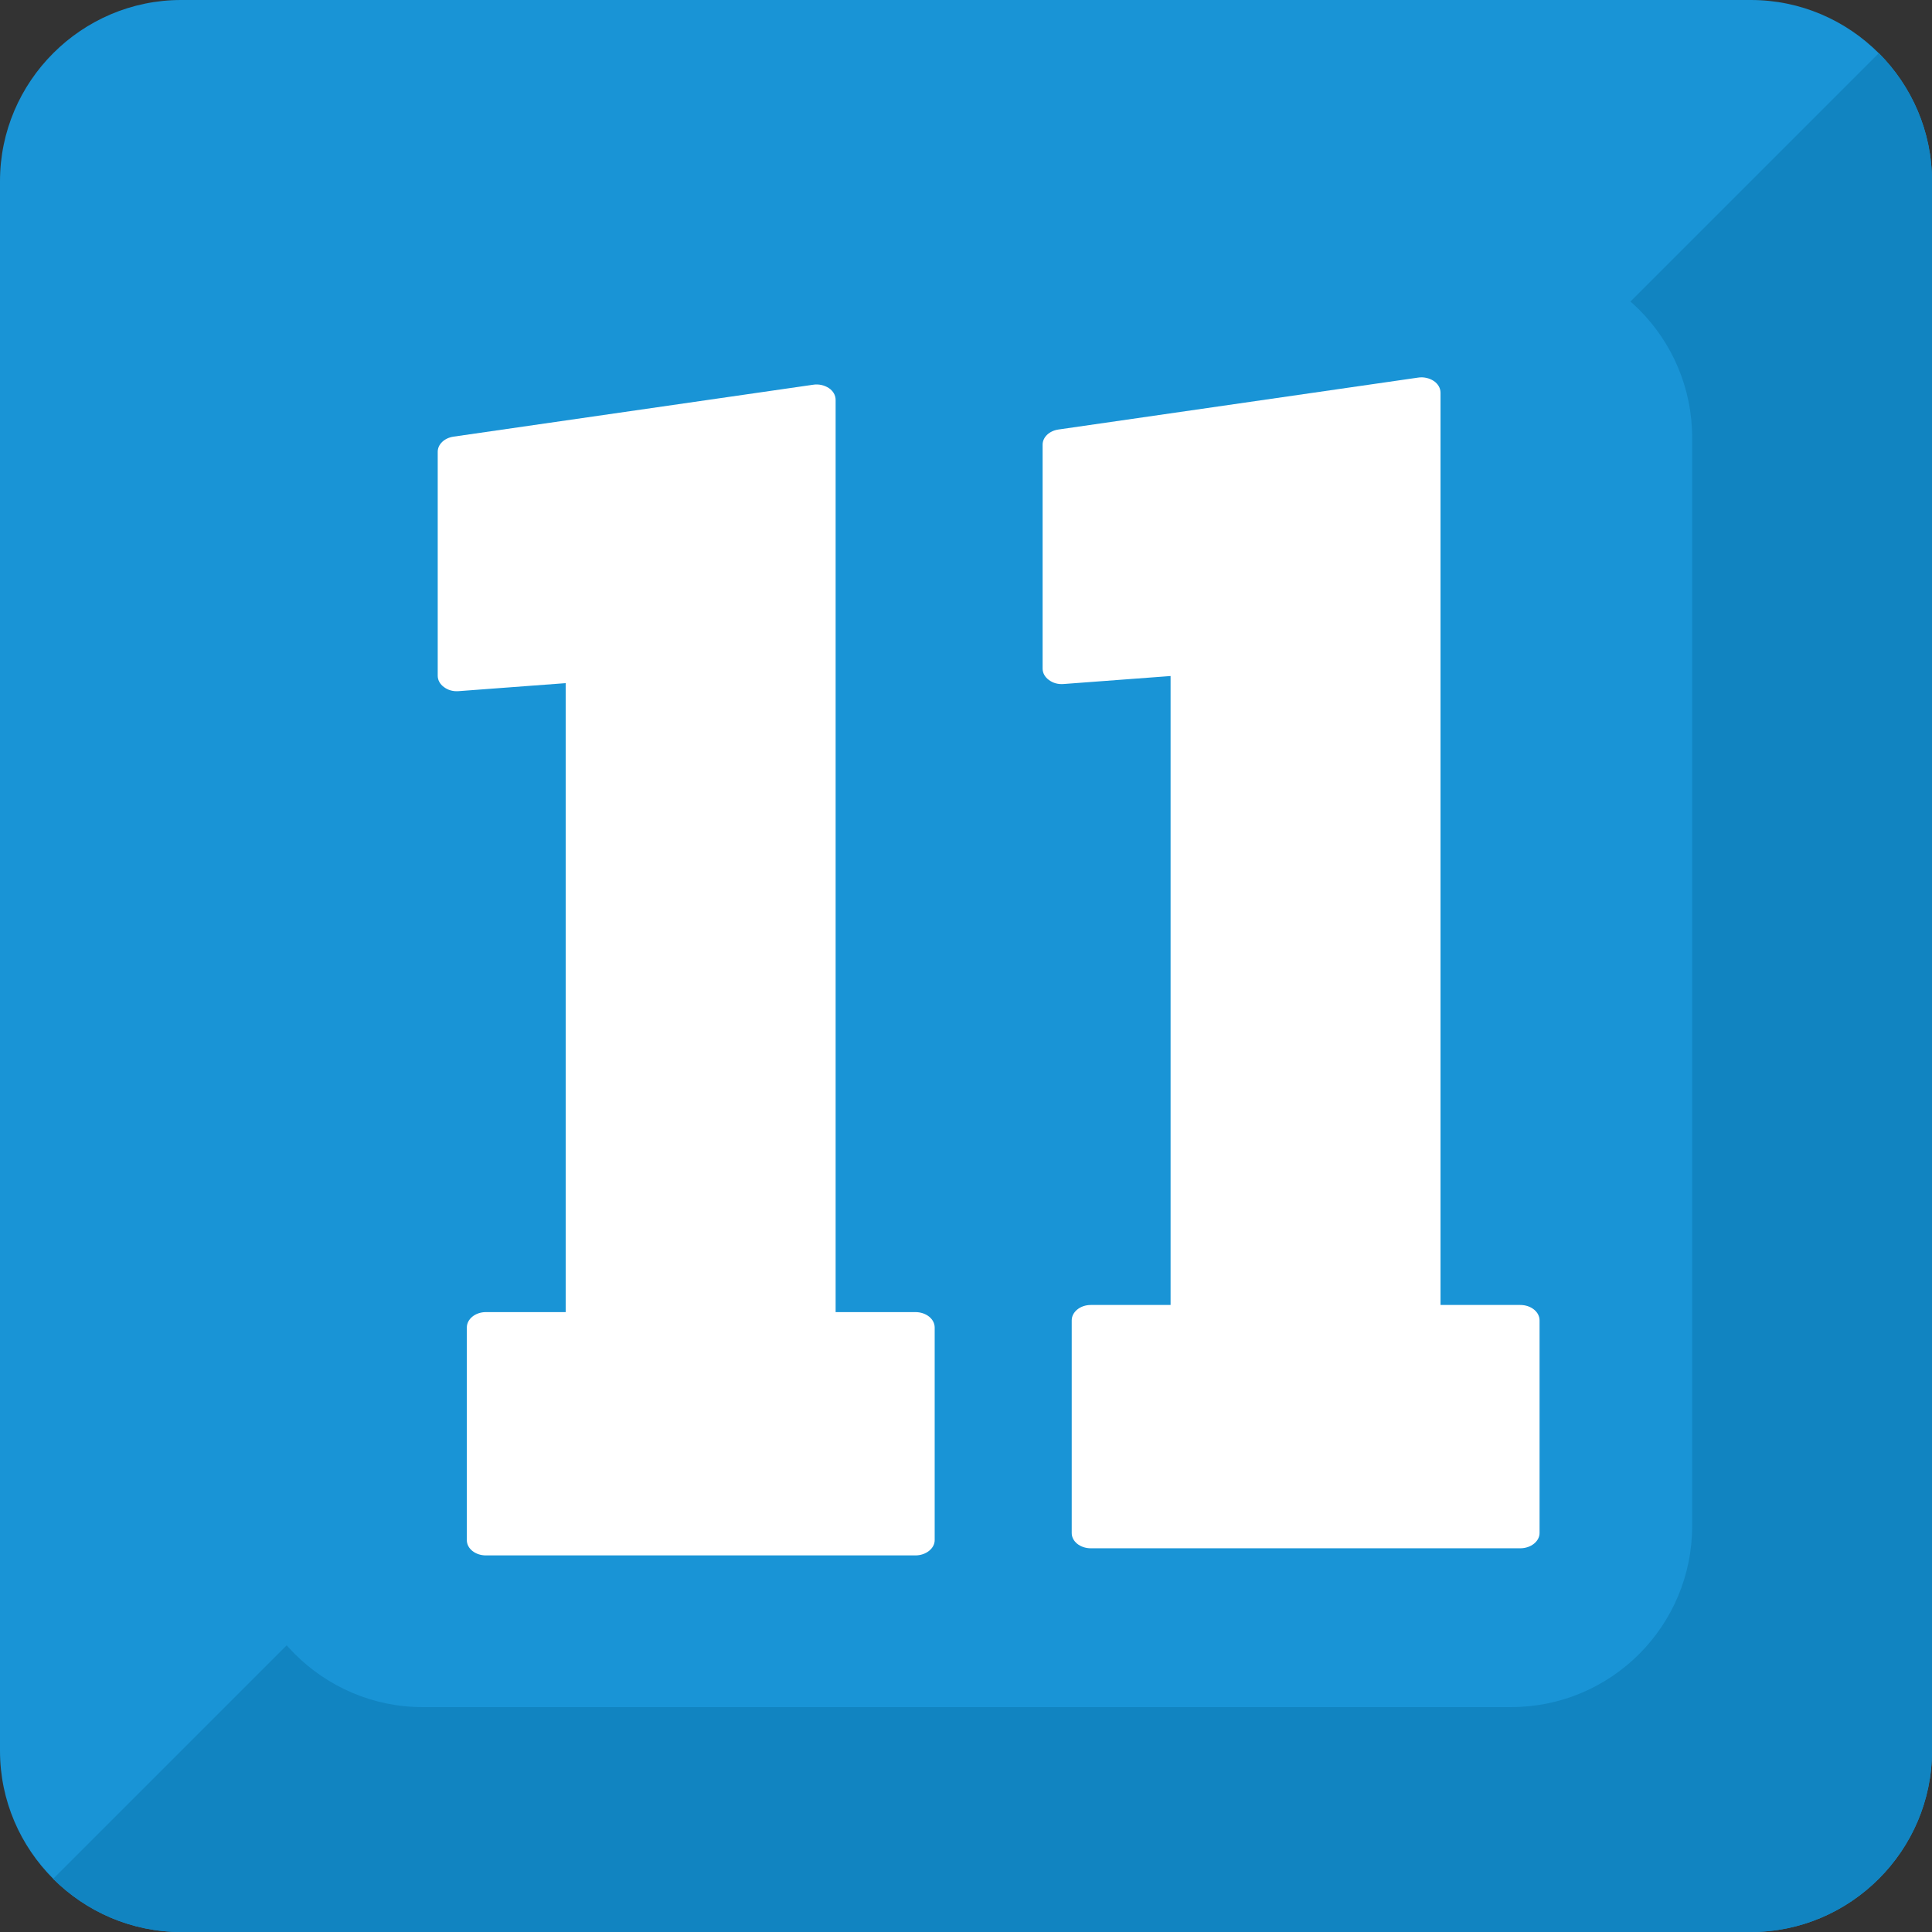
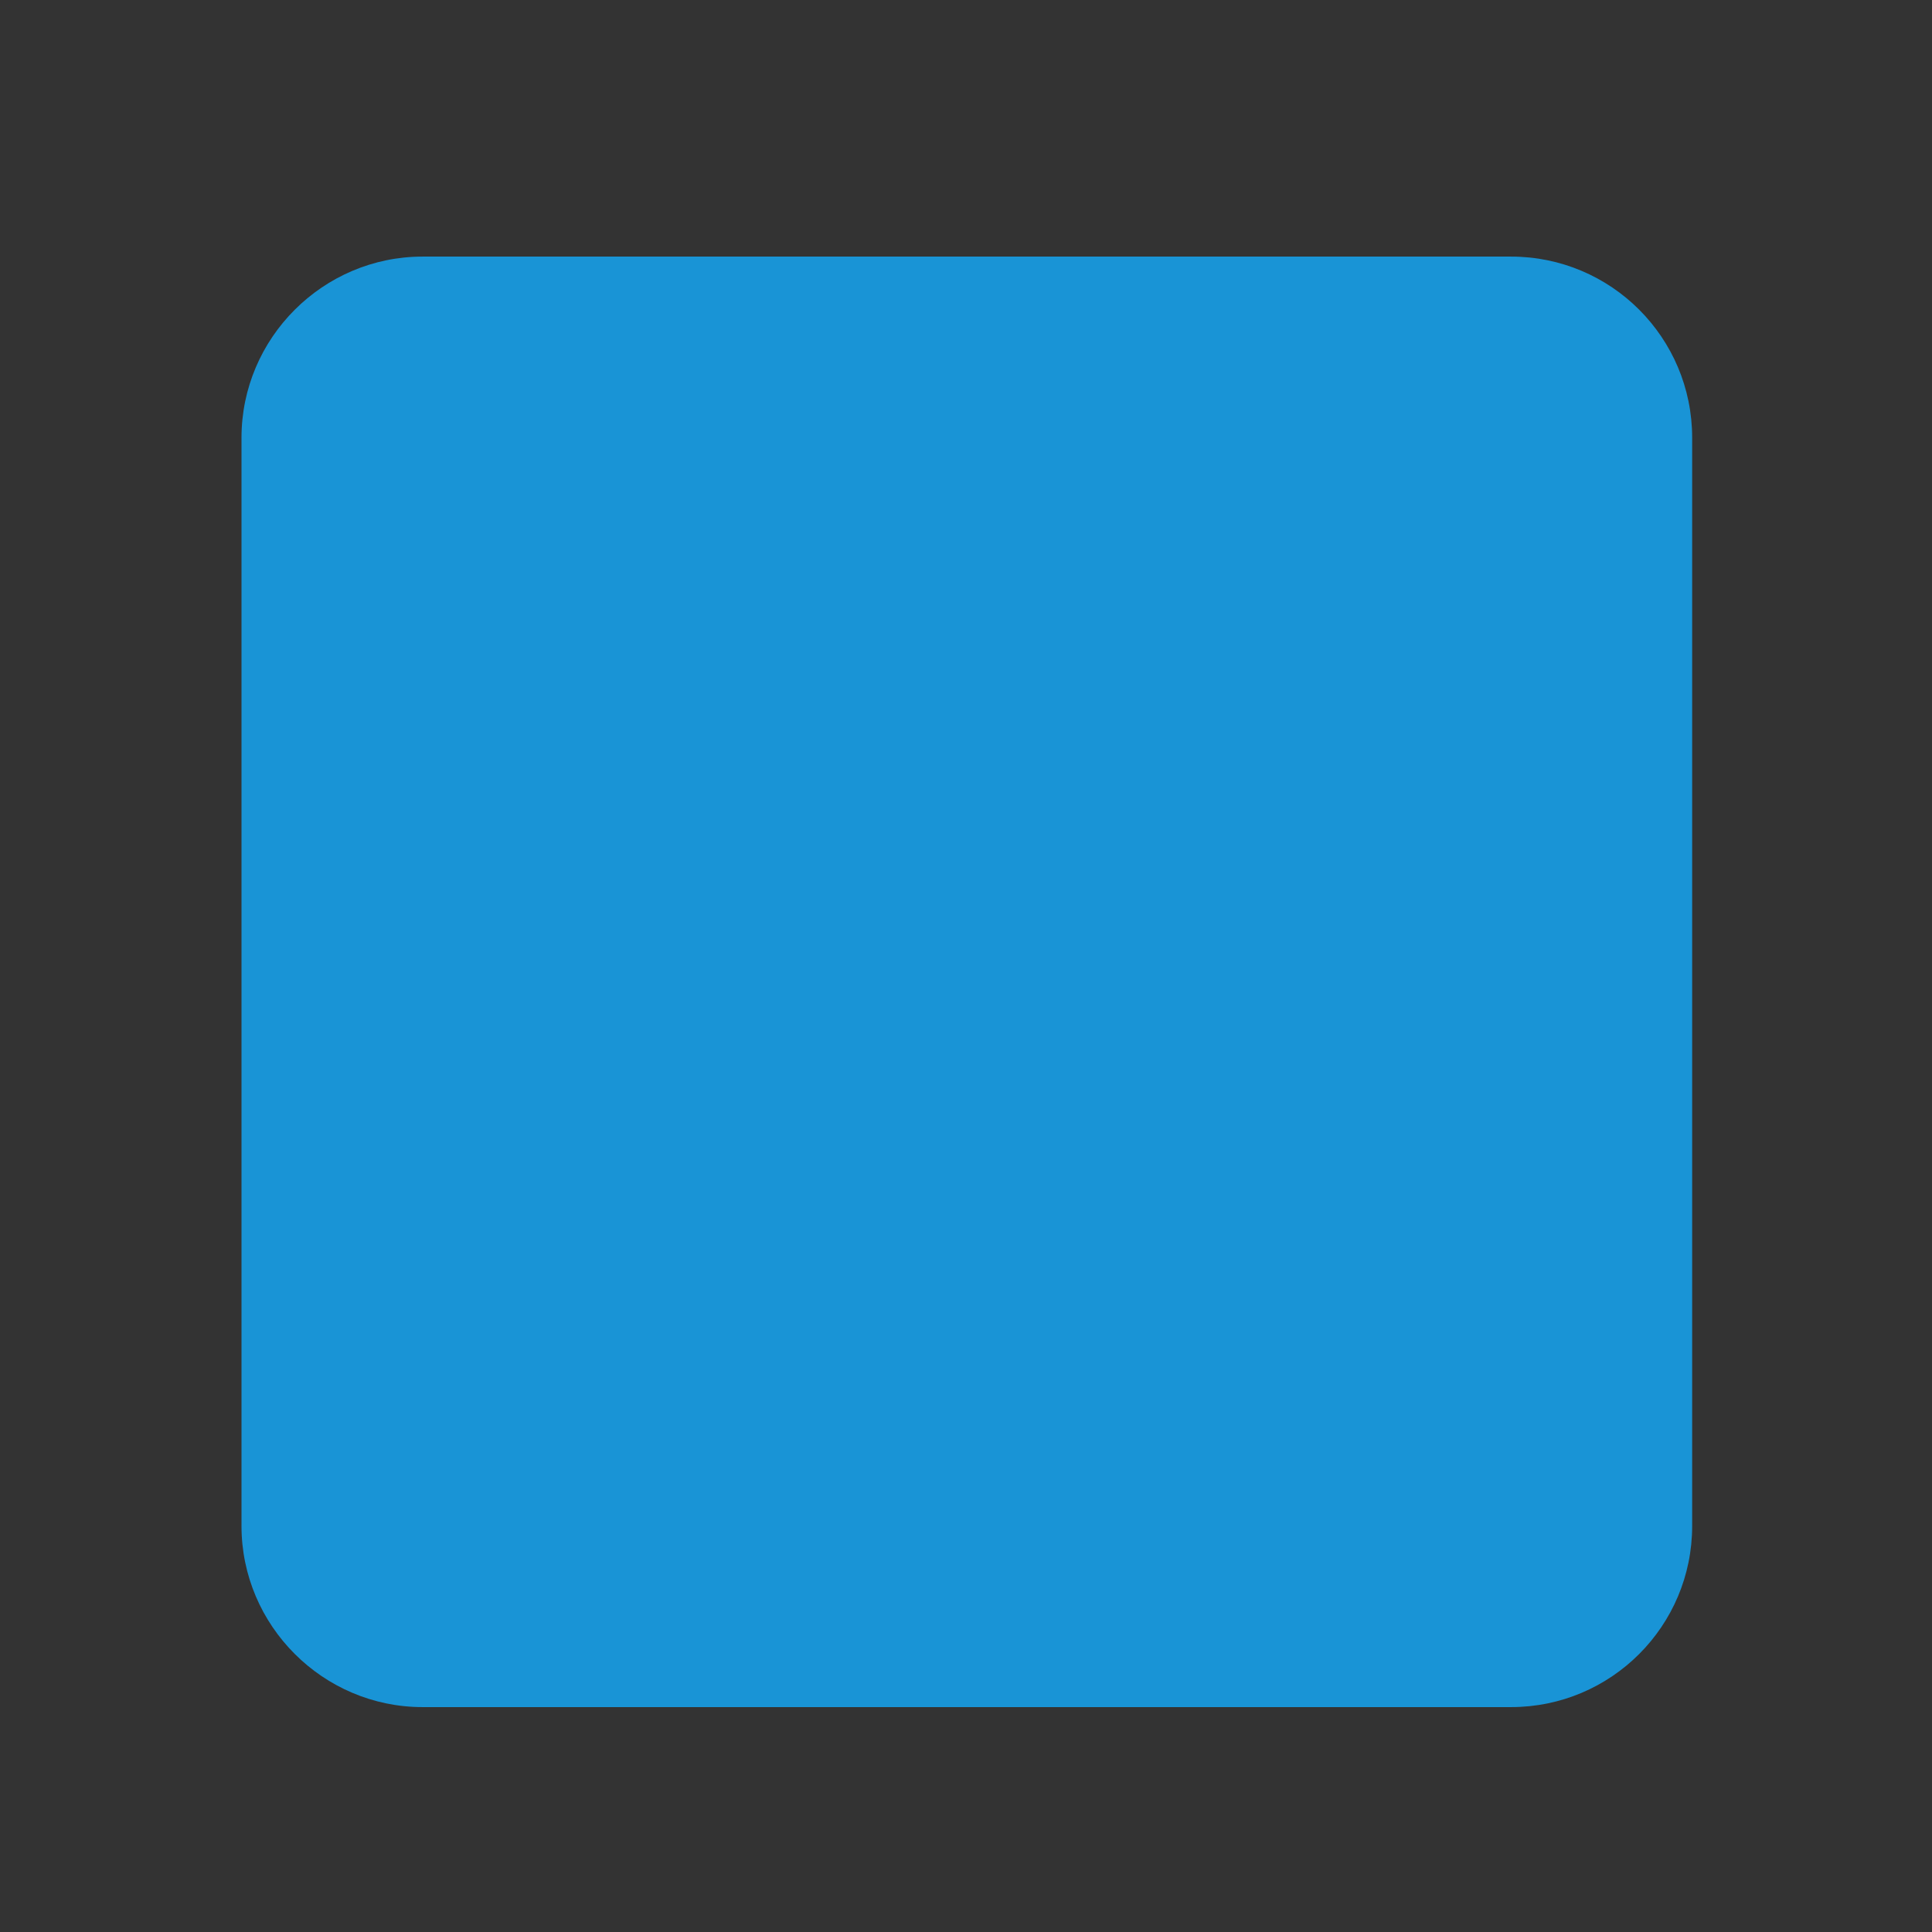
<svg xmlns="http://www.w3.org/2000/svg" width="128" height="128" viewBox="0 0 128 128" fill="none">
  <rect x="0" y="0" width="128" height="128" fill="#333333" stroke="none" />
  <g clip-path="url(#clip0_627_95)">
-     <path d="M116 128H12C5.4 128 0 122.6 0 116V12C0 5.4 5.4 0 12 0H116C122.6 0 128 5.4 128 12V116C128 122.6 122.6 128 116 128Z" fill="#1994D6" />
-     <path d="M124.48 3.52L3.52 124.48C5.7 126.65 8.7 128 12 128H116C122.6 128 128 122.6 128 116V12C128 8.7 126.65 5.7 124.48 3.52V3.52Z" fill="#1184C1" />
    <path d="M112.11 101.1C112.11 107.73 106.74 113.1 100.11 113.1H28C21.4 113.1 16 107.7 16 101.1V29C16 22.4 21.4 17 28 17H100.11C106.74 17 112.11 22.37 112.11 29V101.1Z" fill="#1994D6" />
-     <path d="M30.39 45.79L37.478 45.26V86.93H32.194C31.492 86.93 30.929 87.39 30.929 87.95V102.04C30.929 102.6 31.492 103.05 32.194 103.05H60.647C61.348 103.05 61.925 102.59 61.925 102.04V87.95C61.925 87.39 61.361 86.93 60.647 86.93H55.362V26.49C55.362 26.19 55.199 25.9 54.911 25.71C54.623 25.52 54.235 25.43 53.872 25.49L30.04 28.93C29.438 29.02 29 29.44 29 29.93V44.77C29 45.06 29.15 45.33 29.413 45.52C29.676 45.72 30.014 45.82 30.39 45.79Z" fill="white" />
-     <path d="M70.466 45.318L77.554 44.788V86.458H72.269C71.568 86.458 71.004 86.918 71.004 87.478V101.568C71.004 102.128 71.568 102.578 72.269 102.578H100.723C101.424 102.578 102 102.118 102 101.568V87.478C102 86.918 101.436 86.458 100.723 86.458H95.438V26.018C95.438 25.718 95.275 25.428 94.987 25.238C94.699 25.048 94.311 24.958 93.947 25.018L70.115 28.458C69.514 28.548 69.076 28.968 69.076 29.458V44.298C69.076 44.588 69.226 44.858 69.489 45.048C69.752 45.248 70.09 45.348 70.466 45.318Z" fill="white" />
  </g>
  <defs>
    <clipPath id="clip0_627_95">
      <rect width="128" height="128" fill="white" />
    </clipPath>
  </defs>
</svg>